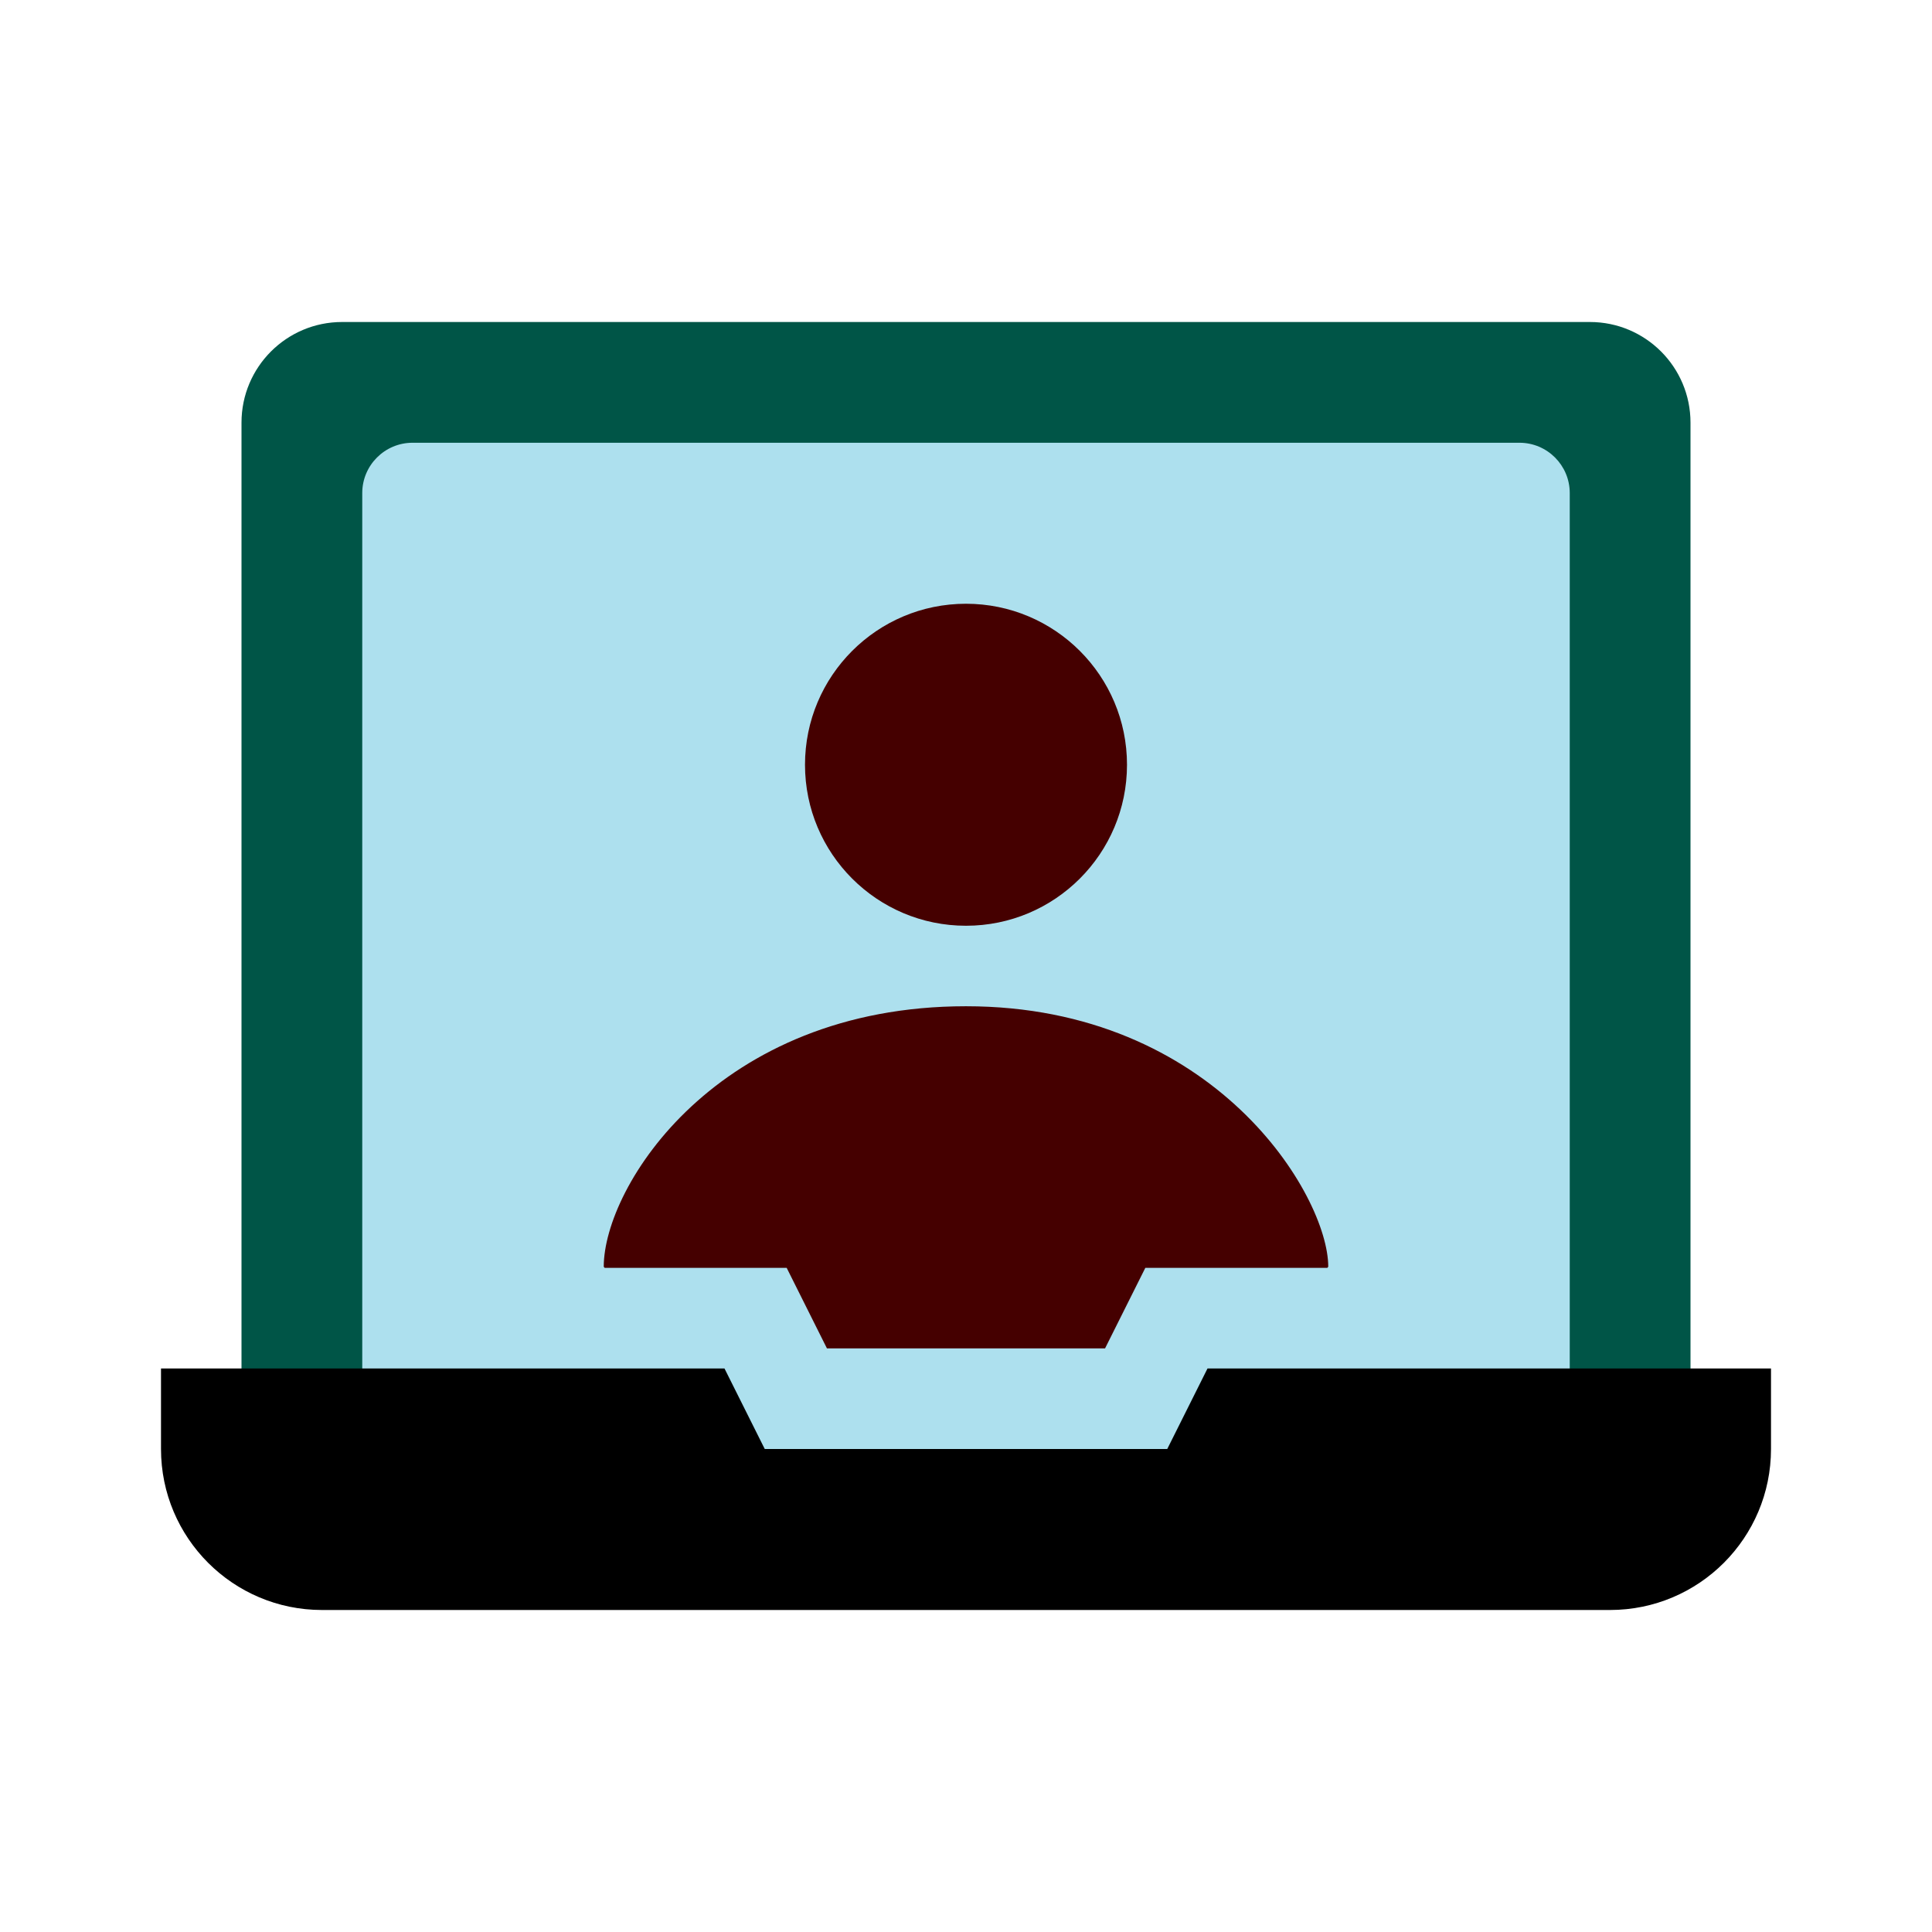
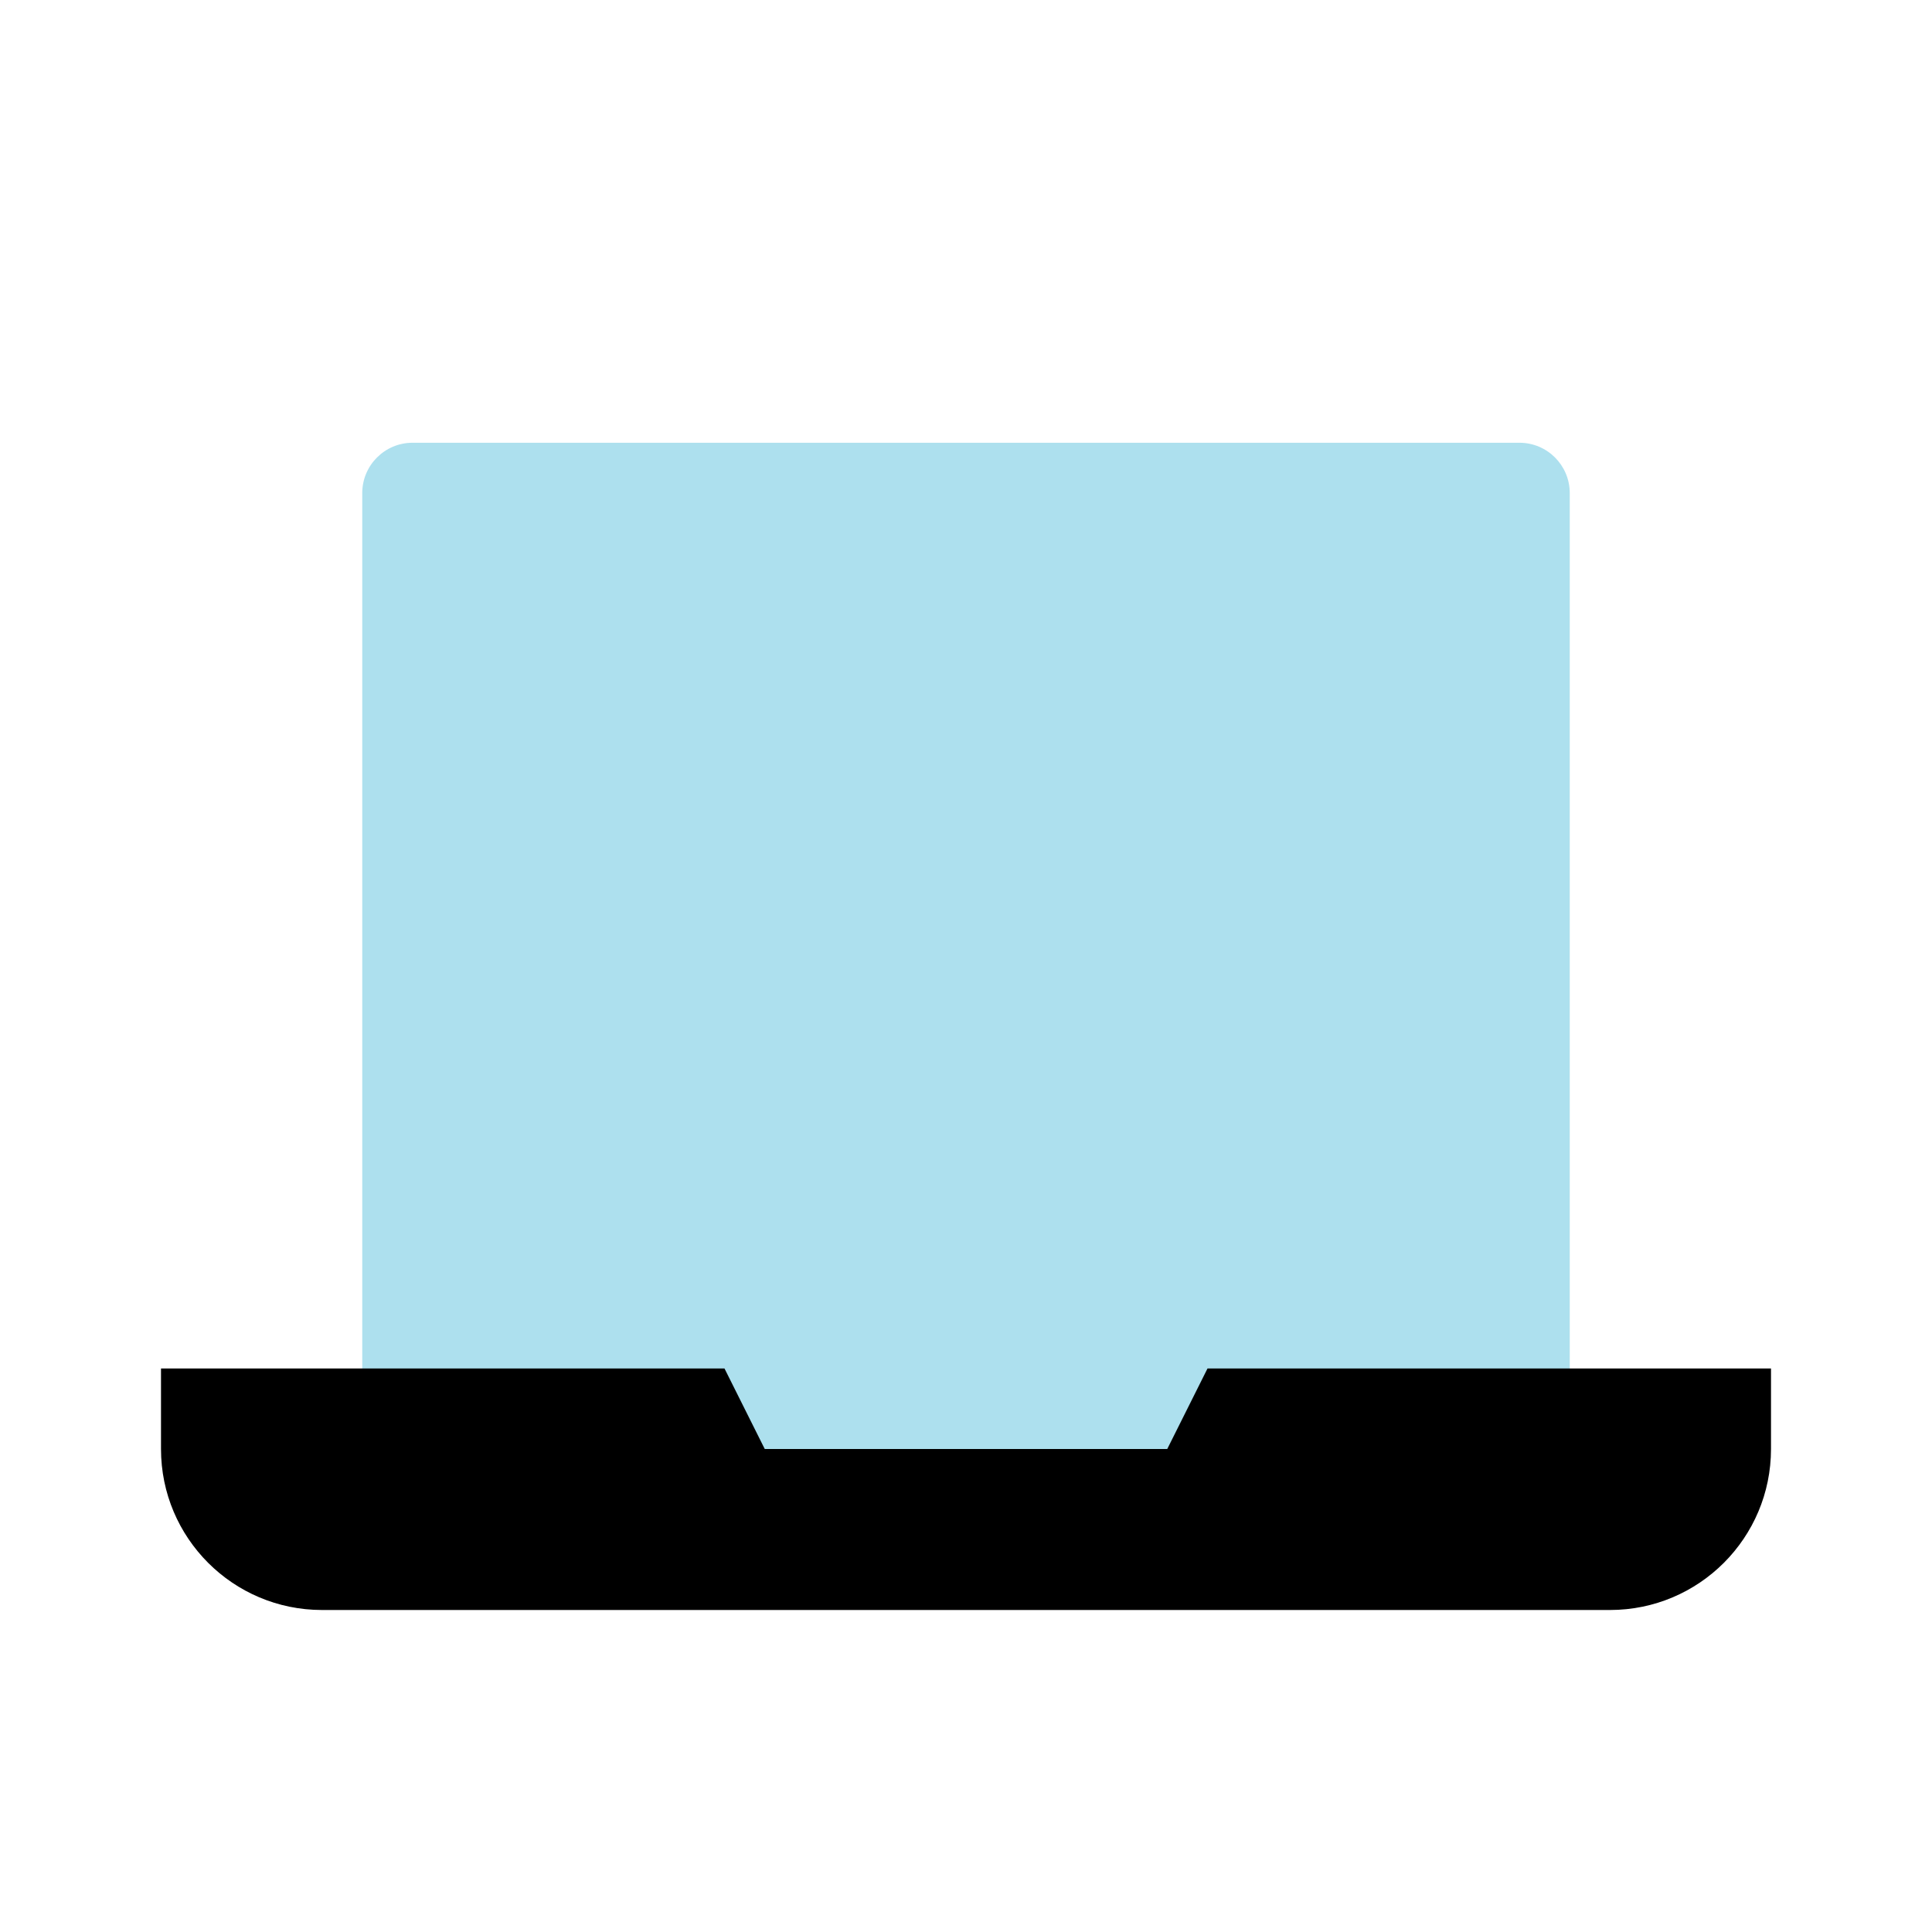
<svg xmlns="http://www.w3.org/2000/svg" width="48" height="48" viewBox="0 0 48 48" fill="none">
-   <path d="M6 10.5C6 9.119 7.119 8 8.5 8H39.5C40.881 8 42 9.119 42 10.5V36.5C42 37.881 40.881 39 39.5 39H8.5C7.119 39 6 37.881 6 36.5V10.5Z" fill="#005547" />
  <path d="M9 12.25C9 11.56 9.56 11 10.25 11H37.75C38.44 11 39 11.56 39 12.25V35.75C39 36.44 38.44 37 37.75 37H10.25C9.56 37 9 36.44 9 35.75V12.25Z" fill="#ADE0EE" />
  <path d="M4 34H18L19 36H29L30 34H44V36C44 38.209 42.209 40 40 40H8C5.791 40 4 38.209 4 36V34Z" fill="black" />
-   <path fill-rule="evenodd" clip-rule="evenodd" d="M28 19C28 21.209 26.209 23 24 23C21.791 23 20 21.209 20 19C20 16.791 21.791 15 24 15C26.209 15 28 16.791 28 19ZM33 31.471C33 29.706 30.188 25 24 25C17.812 25 15 29.477 15 31.471C15 31.471 15.008 31.481 15.023 31.5H19.545L20.545 33.5H27.455L28.455 31.5H32.977C32.992 31.481 33 31.471 33 31.471Z" fill="#450000" />
</svg>